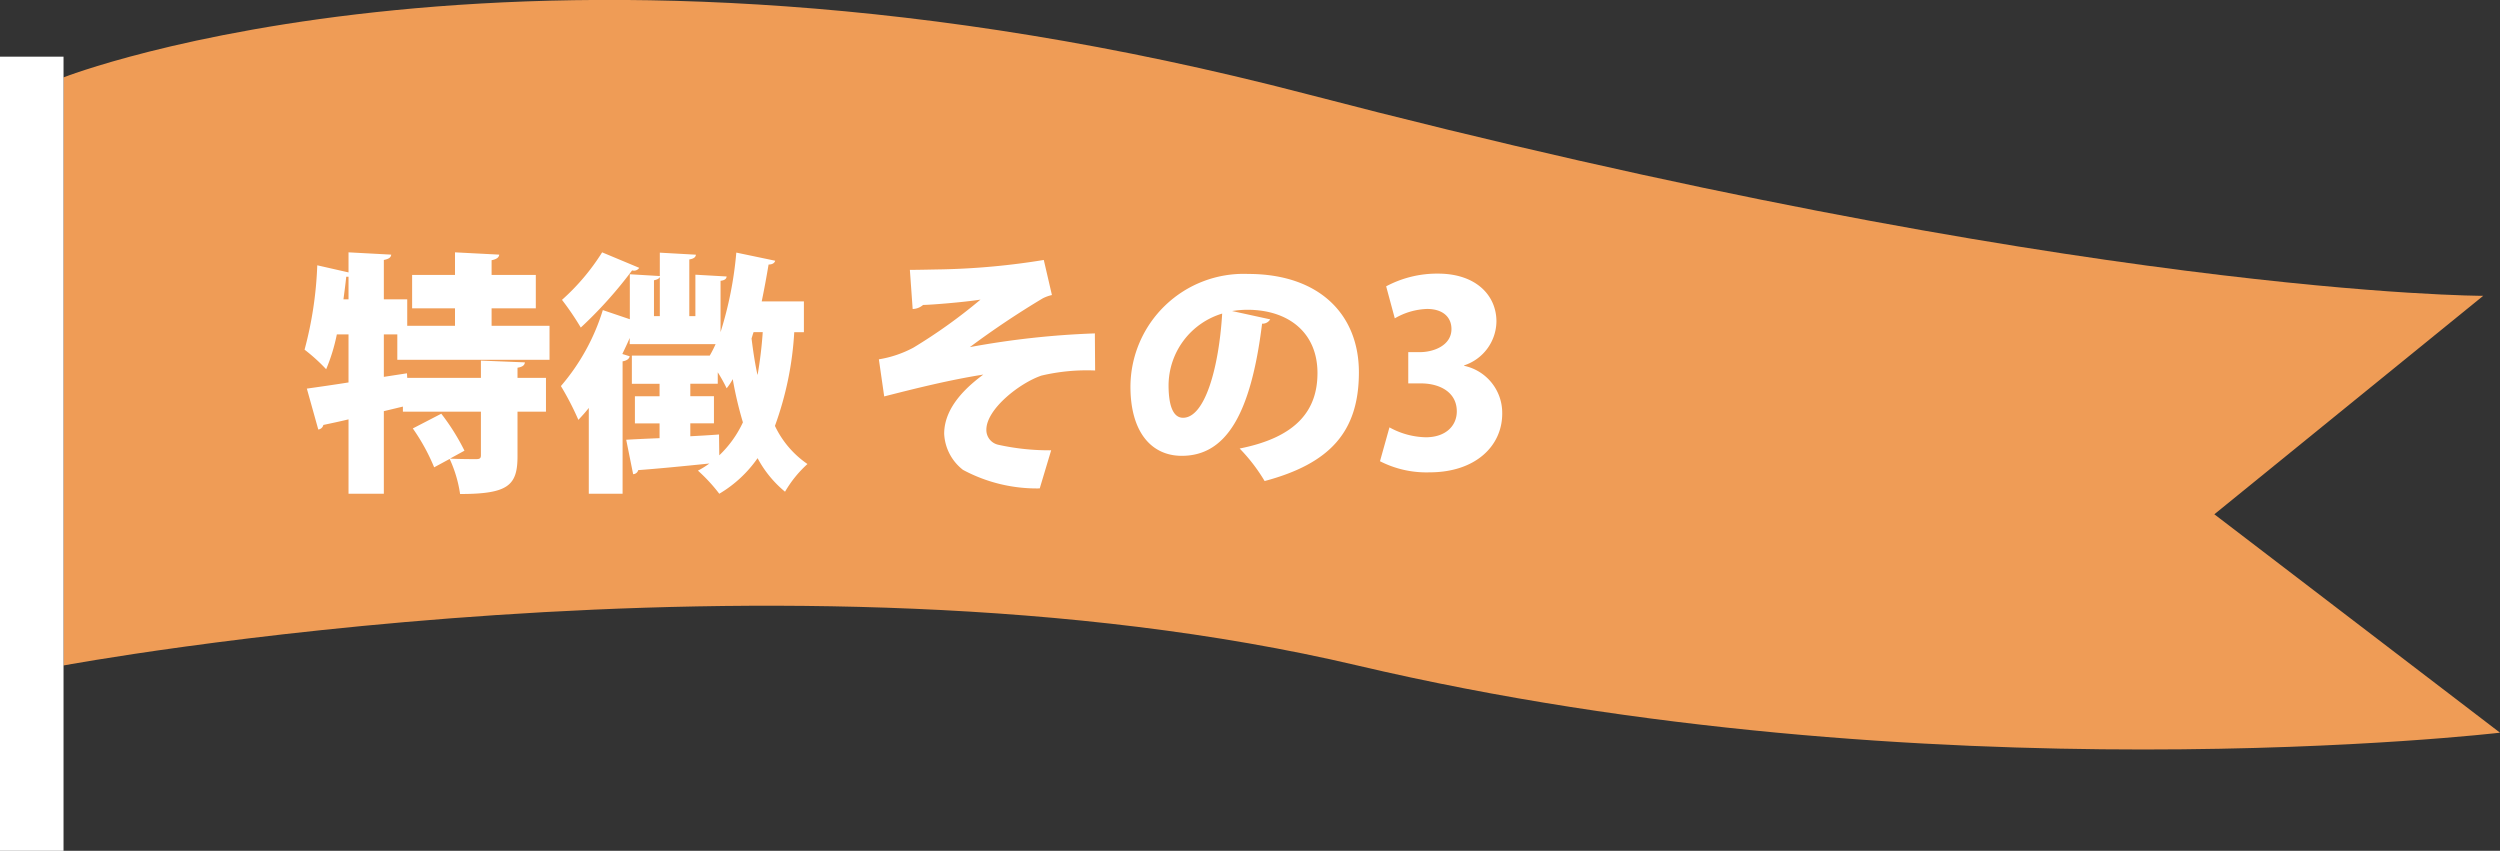
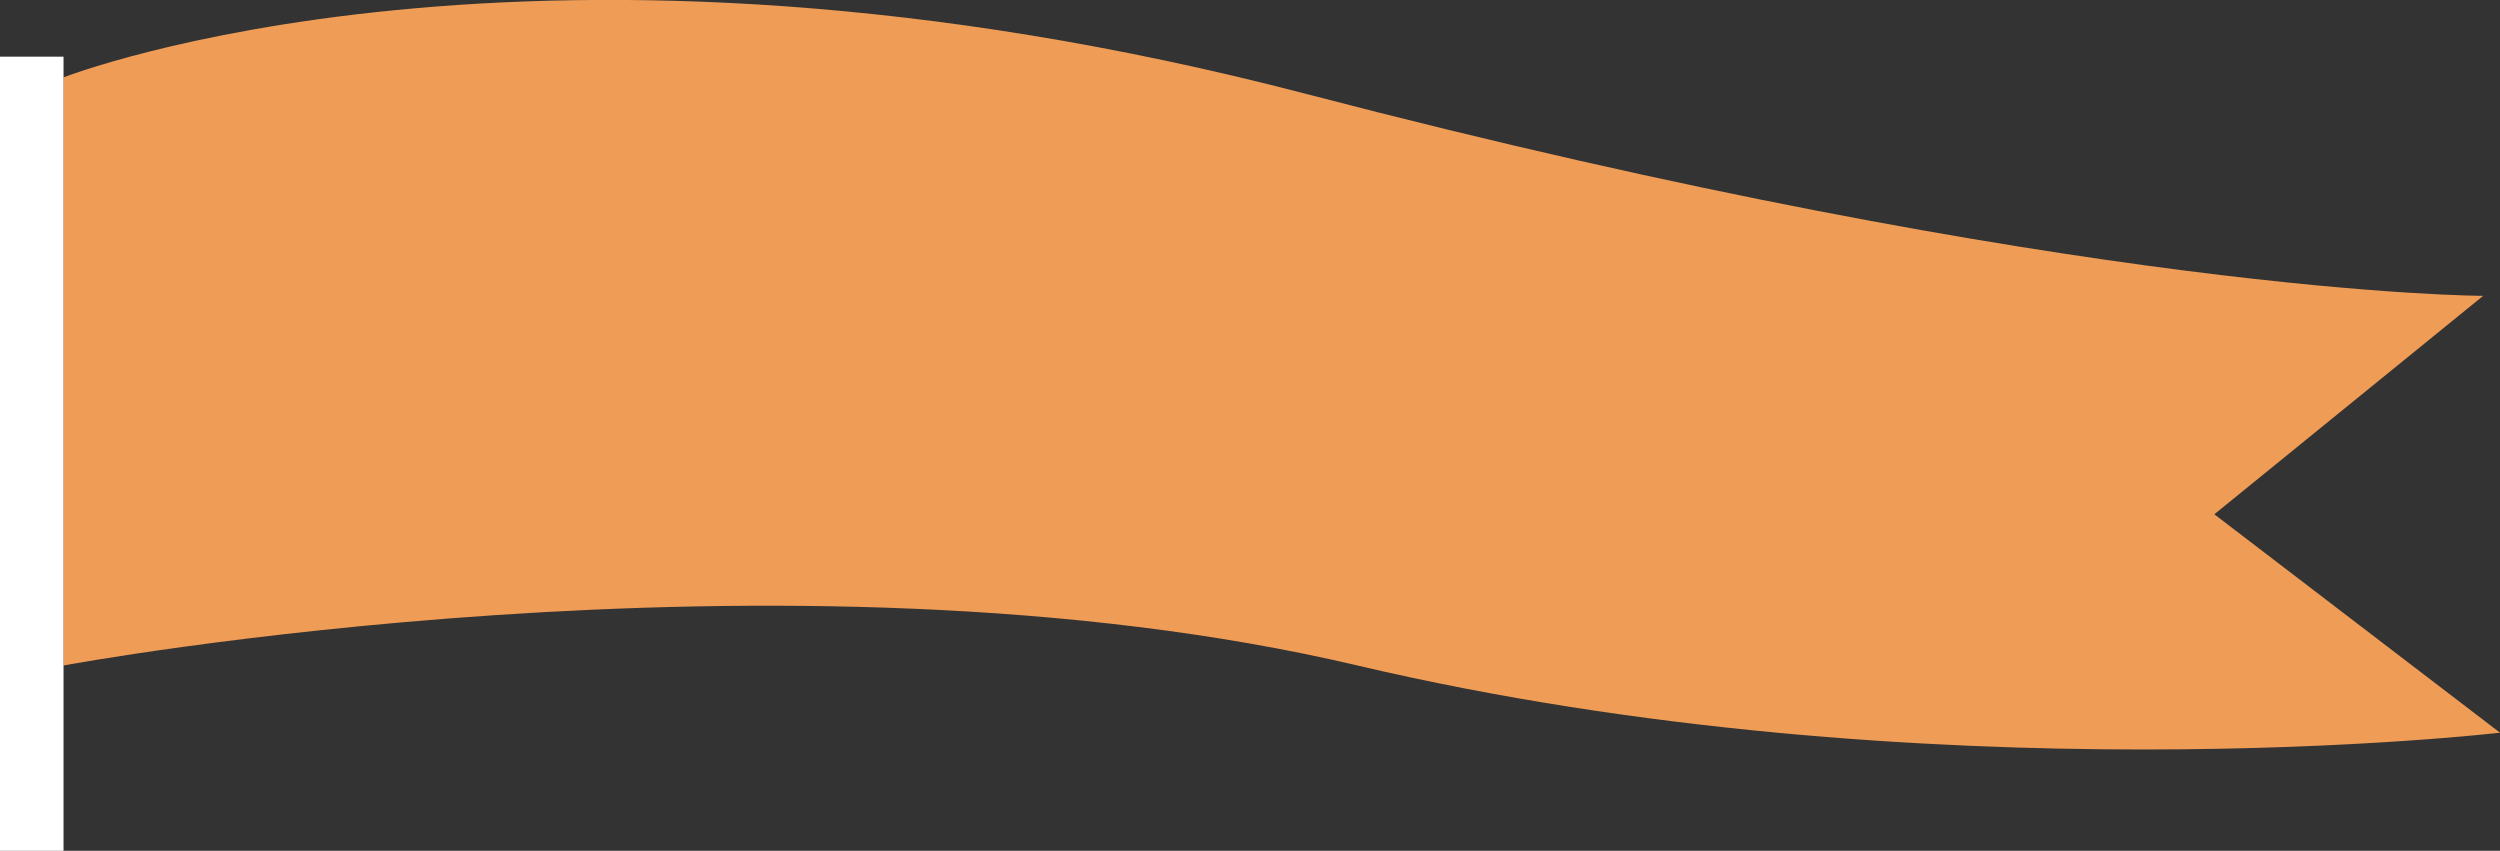
<svg xmlns="http://www.w3.org/2000/svg" width="157.407" height="53.568" viewBox="0 0 157.407 53.568">
  <rect x="0" y="0" width="157.407" height="53.568" fill="#333333" stroke="none" />
  <g id="グループ_334" data-name="グループ 334" transform="translate(-410 -4418.357)">
    <g id="_レイヤー_1-2" transform="translate(414 4418.357)">
      <path id="パス_87" data-name="パス 87" d="M0,4.873V41.9s45.493-8.464,81.464,0,71.943,4.232,71.943,4.232L135.421,32.38l16.928-13.754s-25.391,0-74.058-12.7S0,4.873,0,4.873Z" transform="translate(0 0)" fill="#ef9c56" />
    </g>
-     <path id="パス_632" data-name="パス 632" d="M15.6-9.056H11.952v-1.1h2.784v-2.1H11.952v-.928c.32-.064.464-.176.48-.352L9.648-13.68v1.424h-2.7v2.1h2.7v1.1H6.64V-10.72H5.168V-13.2c.32-.064.448-.16.464-.336L2.944-13.68v1.264L.976-12.864a23.606,23.606,0,0,1-.8,5.312A11.238,11.238,0,0,1,1.536-6.32a11.464,11.464,0,0,0,.672-2.192h.736v3.024C1.936-5.328,1.024-5.2.32-5.1l.72,2.576a.374.374,0,0,0,.32-.288c.464-.1.992-.208,1.584-.352V1.52H5.168v-5.2l1.2-.288v.32H11.28V-.9c0,.192-.08.24-.3.24-.24,0-1.024,0-1.648-.032l.912-.5A13.769,13.769,0,0,0,8.784-3.52l-1.792.928A12.6,12.6,0,0,1,8.336-.144l.976-.528a7.942,7.942,0,0,1,.656,2.208c3.04,0,3.616-.544,3.616-2.384v-2.8h1.792V-5.776H13.584v-.64c.32-.048.448-.16.464-.336L11.28-6.864v1.088H6.64l-.016-.288L5.168-5.84V-8.512h.848v1.6H15.6ZM2.944-12.144v1.424h-.32c.064-.48.128-.96.176-1.424Zm28.672,1.552H28.96c.16-.768.3-1.536.432-2.32.24,0,.384-.1.416-.24l-2.448-.512a23.323,23.323,0,0,1-.992,5.008v-3.232c.272-.032.368-.128.384-.272l-1.968-.112v2.608H24.4v-3.568c.288-.048.4-.144.416-.3l-2.272-.128v1.472L20.656-12.3v2.832l-1.7-.576a13.37,13.37,0,0,1-2.64,4.784,17.958,17.958,0,0,1,1.1,2.128c.224-.24.448-.48.656-.752V1.52h2.128V-6.816c.272-.048.416-.16.448-.32l-.464-.144c.16-.336.32-.672.464-1.008V-7.9h5.408a7.566,7.566,0,0,1-.368.72H20.784v1.776h1.744v.784H20.976v1.712h1.552v.928c-.784.032-1.5.064-2.1.1L20.864.288a.341.341,0,0,0,.32-.256c1.1-.08,2.784-.24,4.48-.416a5.446,5.446,0,0,1-.72.448A10.357,10.357,0,0,1,26.288,1.52,7.722,7.722,0,0,0,28.7-.72a7,7,0,0,0,1.728,2.112A7.239,7.239,0,0,1,31.84-.352a6.041,6.041,0,0,1-2.048-2.4,20.581,20.581,0,0,0,1.216-5.9h.608Zm-9.072.928h-.368V-11.92c.208-.048.32-.1.368-.208Zm6.144,3.68c-.16-.736-.272-1.5-.368-2.272.048-.144.08-.272.128-.4h.576a26.024,26.024,0,0,1-.32,2.672ZM24.464-2.912h1.488V-4.624H24.464v-.784h1.728v-.72a10.094,10.094,0,0,1,.56,1.008,3.608,3.608,0,0,0,.384-.576,23.474,23.474,0,0,0,.64,2.72A6.832,6.832,0,0,1,26.288-.9l-.016-1.312c-.608.048-1.216.08-1.808.112ZM18.912-13.68a13.807,13.807,0,0,1-2.528,2.992,17.614,17.614,0,0,1,1.184,1.744,26.683,26.683,0,0,0,3.232-3.6.393.393,0,0,0,.448-.16Zm19.552,3.568a1.043,1.043,0,0,0,.656-.256c.4,0,2.5-.16,3.616-.336A33.643,33.643,0,0,1,38.512-7.68a6.965,6.965,0,0,1-2.176.736l.336,2.336c2.064-.528,4.128-1.04,6.24-1.376-.832.624-2.464,1.936-2.464,3.728A3.056,3.056,0,0,0,41.632.016a9.821,9.821,0,0,0,4.832,1.168l.72-2.4a14.794,14.794,0,0,1-3.344-.352.951.951,0,0,1-.736-.944c0-1.3,2.1-2.944,3.472-3.408a12.422,12.422,0,0,1,3.376-.32l-.016-2.336a53.309,53.309,0,0,0-7.872.864,54.676,54.676,0,0,1,4.592-3.072,2.481,2.481,0,0,1,.576-.208L46.72-13.2a45.277,45.277,0,0,1-6.416.592c-.912.016-1.488.032-2.016.032Zm20.112.128a6.3,6.3,0,0,1,.96-.08c2.576,0,4.416,1.424,4.416,3.984,0,2.3-1.264,4.032-4.9,4.752A10.94,10.94,0,0,1,60.624.72c4.112-1.1,5.936-3.1,5.936-6.848,0-3.632-2.48-6.192-6.976-6.192a7.127,7.127,0,0,0-7.408,7.1c0,2.832,1.3,4.352,3.232,4.352,2.784,0,4.352-2.608,5.056-8.32a.568.568,0,0,0,.512-.272Zm-3.088,6.72c-.672,0-.912-.88-.912-2.048a4.742,4.742,0,0,1,3.376-4.512C57.744-6.4,56.864-3.264,55.488-3.264Zm17.7-3.3a2.951,2.951,0,0,0,2.032-2.768c0-1.632-1.28-3.008-3.68-3.008a6.812,6.812,0,0,0-3.264.8l.544,2.016a4.3,4.3,0,0,1,2.032-.592c1.008,0,1.536.528,1.536,1.264,0,1.024-1.1,1.456-2,1.456h-.72v1.968h.8c1.168,0,2.256.544,2.256,1.76,0,.912-.7,1.632-1.952,1.632a4.92,4.92,0,0,1-2.288-.624L67.888-.528a6.414,6.414,0,0,0,3.12.7c2.88,0,4.576-1.648,4.576-3.7a3.03,3.03,0,0,0-2.4-3.008Z" transform="translate(429 4447.925)" fill="#fff" />
    <rect id="長方形_140" data-name="長方形 140" width="4" height="50" transform="translate(410 4421.925)" fill="#fff" />
  </g>
</svg>